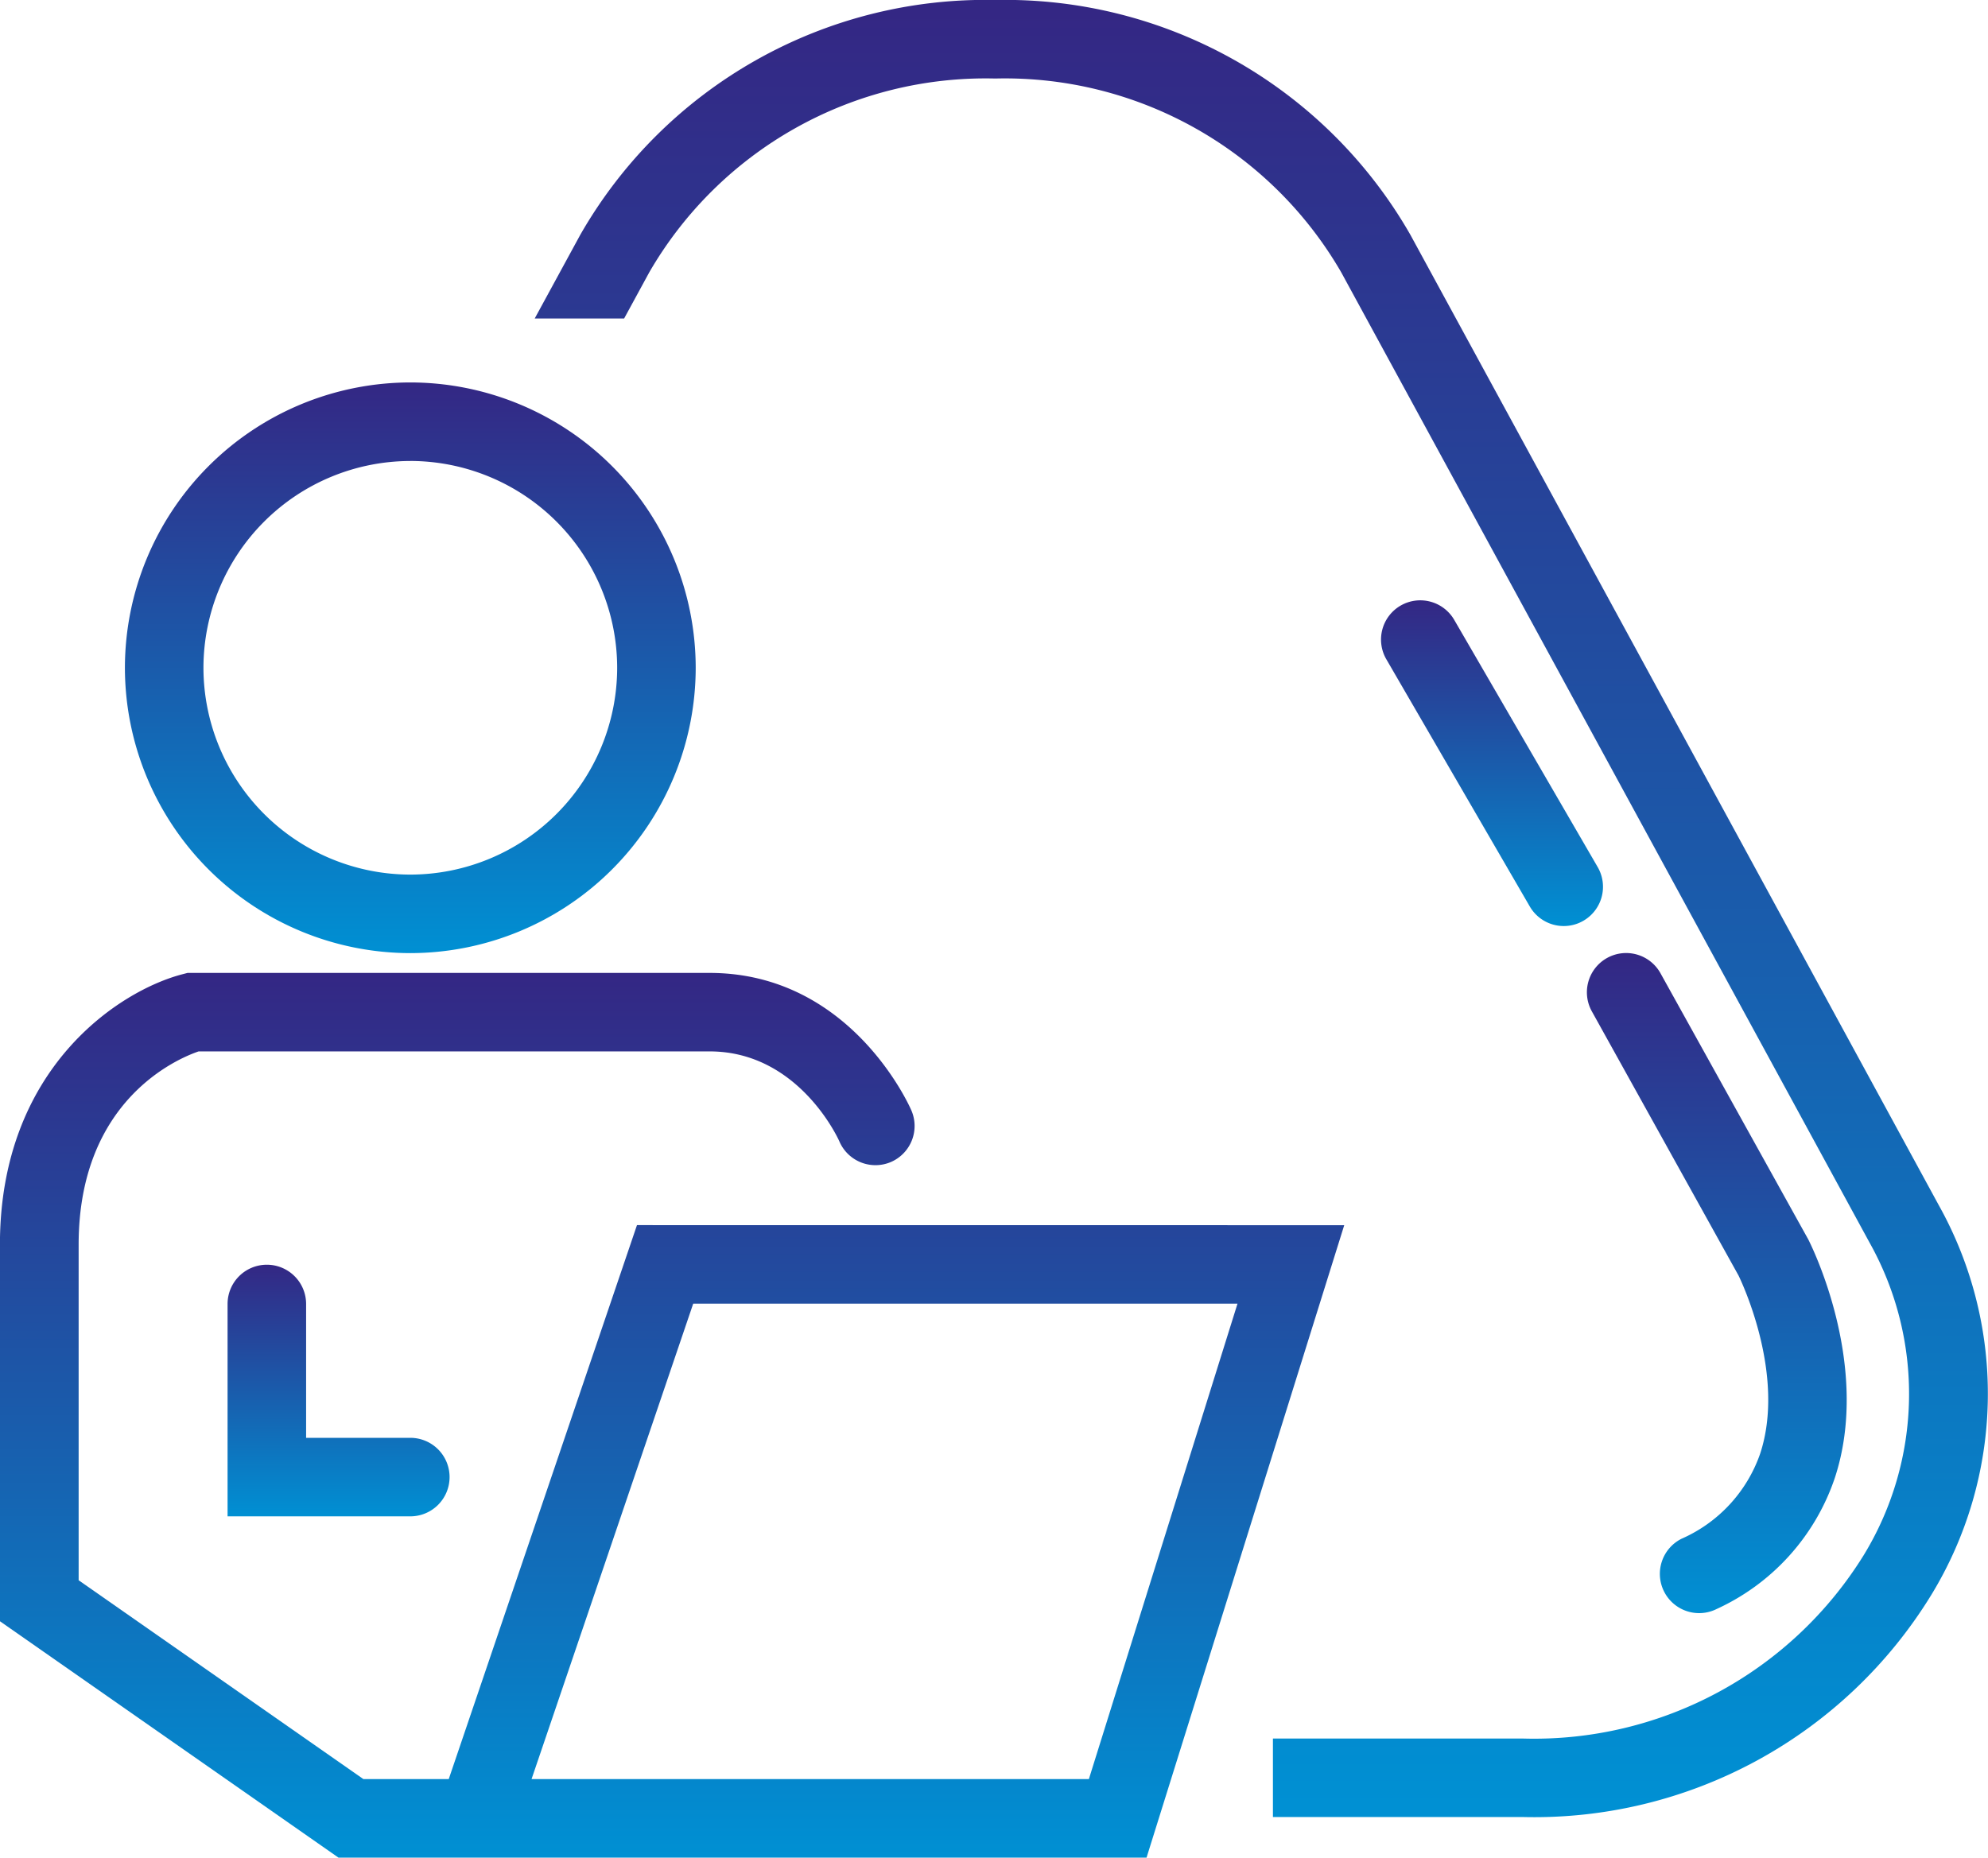
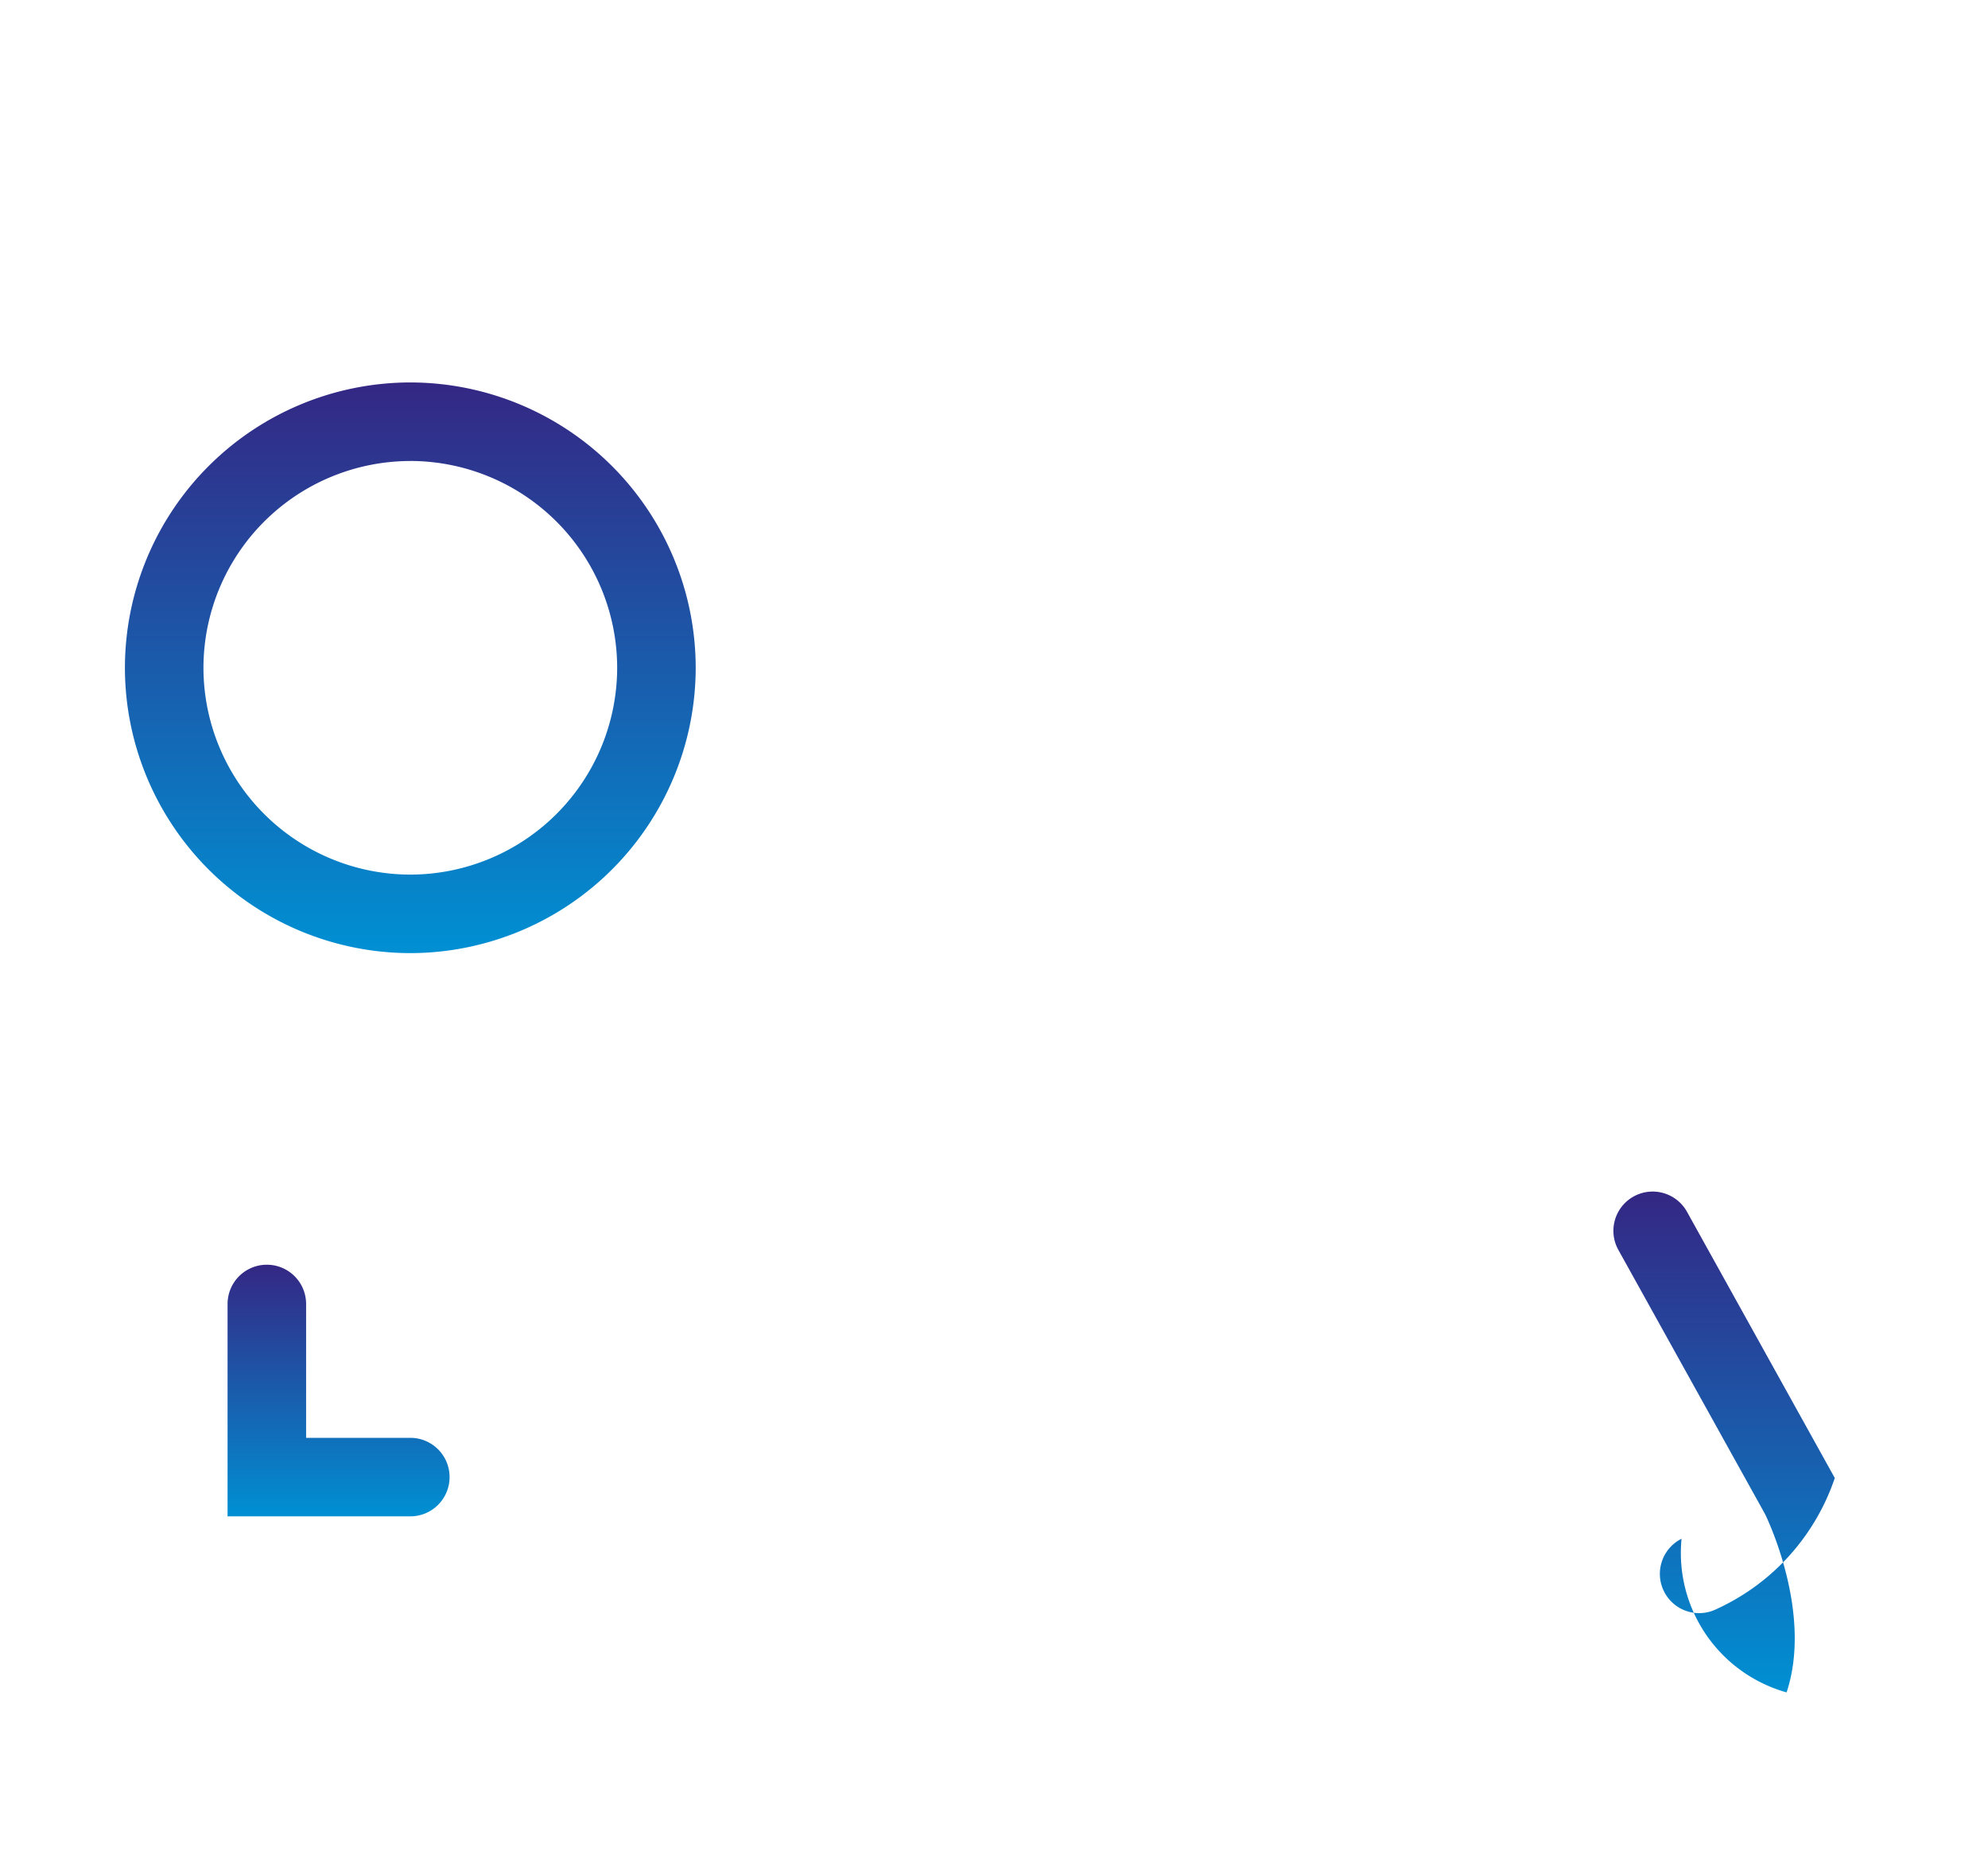
<svg xmlns="http://www.w3.org/2000/svg" width="59.028" height="55.168" viewBox="0 0 59.028 55.168">
  <defs>
    <linearGradient id="linear-gradient" x1="0.5" x2="0.5" y2="1" gradientUnits="objectBoundingBox">
      <stop offset="0" stop-color="#342784" />
      <stop offset="1" stop-color="#0090d3" />
    </linearGradient>
  </defs>
  <g id="Group_478" data-name="Group 478" transform="translate(669.524 440.418)">
    <path id="Path_790" data-name="Path 790" d="M-637.188-350.391a8.483,8.483,0,0,0,8.474-8.474,8.483,8.483,0,0,0-8.474-8.474,8.483,8.483,0,0,0-8.474,8.474A8.483,8.483,0,0,0-637.188-350.391Zm0-14.616a6.149,6.149,0,0,1,6.142,6.142,6.149,6.149,0,0,1-6.142,6.142,6.149,6.149,0,0,1-6.142-6.142A6.149,6.149,0,0,1-637.188-365.006Z" transform="translate(-20.153 -61.721)" fill="url(#linear-gradient)" />
-     <path id="Path_791" data-name="Path 791" d="M-650.611-247.042-656.2-230.59h-2.534l-8.455-5.905v-9.968c0-4.283,2.925-5.52,3.562-5.738h15.176c2.613,0,3.8,2.552,3.854,2.682a1.166,1.166,0,0,0,1.532.6,1.166,1.166,0,0,0,.6-1.534c-.072-.166-1.822-4.079-5.99-4.079h-15.5l-.143.037c-1.878.484-5.428,2.787-5.428,8.033v11.184l10.053,7.021h23.992l5.87-18.783Zm13.418,16.452h-16.548l4.8-14.12h16.161Z" transform="translate(0 -156.992)" fill="url(#linear-gradient)" />
    <path id="Path_792" data-name="Path 792" d="M-624.887-198.776a1.166,1.166,0,0,0-1.166,1.166v6.307h5.426a1.166,1.166,0,0,0,1.166-1.166,1.166,1.166,0,0,0-1.166-1.166h-3.094v-3.975A1.166,1.166,0,0,0-624.887-198.776Z" transform="translate(-36.714 -204.082)" fill="url(#linear-gradient)" />
-     <path id="Path_793" data-name="Path 793" d="M-403.54-325.133a1.166,1.166,0,0,0-1.593-.423,1.166,1.166,0,0,0-.423,1.593l4.26,7.342a1.165,1.165,0,0,0,1.009.581,1.161,1.161,0,0,0,.584-.158,1.166,1.166,0,0,0,.423-1.593Z" transform="translate(-222.805 -96.876)" fill="url(#linear-gradient)" />
-     <path id="Path_794" data-name="Path 794" d="M-363.583-240.935a1.166,1.166,0,0,0-.521,1.564,1.165,1.165,0,0,0,1.044.645,1.16,1.16,0,0,0,.52-.123,6.6,6.6,0,0,0,3.507-3.89c1.1-3.337-.71-6.933-.787-7.084l-4.389-7.907a1.166,1.166,0,0,0-1.585-.453,1.166,1.166,0,0,0-.453,1.585l4.357,7.848c.108.223,1.407,2.976.639,5.294A4.3,4.3,0,0,1-363.583-240.935Z" transform="translate(-256.012 -153.785)" fill="url(#linear-gradient)" />
-     <path id="Path_795" data-name="Path 795" d="M-525.666-404.628l-15.689-28.819a13.862,13.862,0,0,0-12.32-6.971A13.862,13.862,0,0,0-566-433.447l-1.354,2.487h2.655l.747-1.372a11.536,11.536,0,0,1,10.272-5.754,11.535,11.535,0,0,1,10.272,5.754l15.689,28.819a9.191,9.191,0,0,1-.177,9.285,11.511,11.511,0,0,1-10.1,5.442h-7.439v2.331h7.439a13.82,13.82,0,0,0,12.1-6.582A11.473,11.473,0,0,0-525.666-404.628Z" transform="translate(-86.293 0)" fill="url(#linear-gradient)" />
+     <path id="Path_794" data-name="Path 794" d="M-363.583-240.935a1.166,1.166,0,0,0-.521,1.564,1.165,1.165,0,0,0,1.044.645,1.16,1.16,0,0,0,.52-.123,6.6,6.6,0,0,0,3.507-3.89l-4.389-7.907a1.166,1.166,0,0,0-1.585-.453,1.166,1.166,0,0,0-.453,1.585l4.357,7.848c.108.223,1.407,2.976.639,5.294A4.3,4.3,0,0,1-363.583-240.935Z" transform="translate(-256.012 -153.785)" fill="url(#linear-gradient)" />
  </g>
</svg>